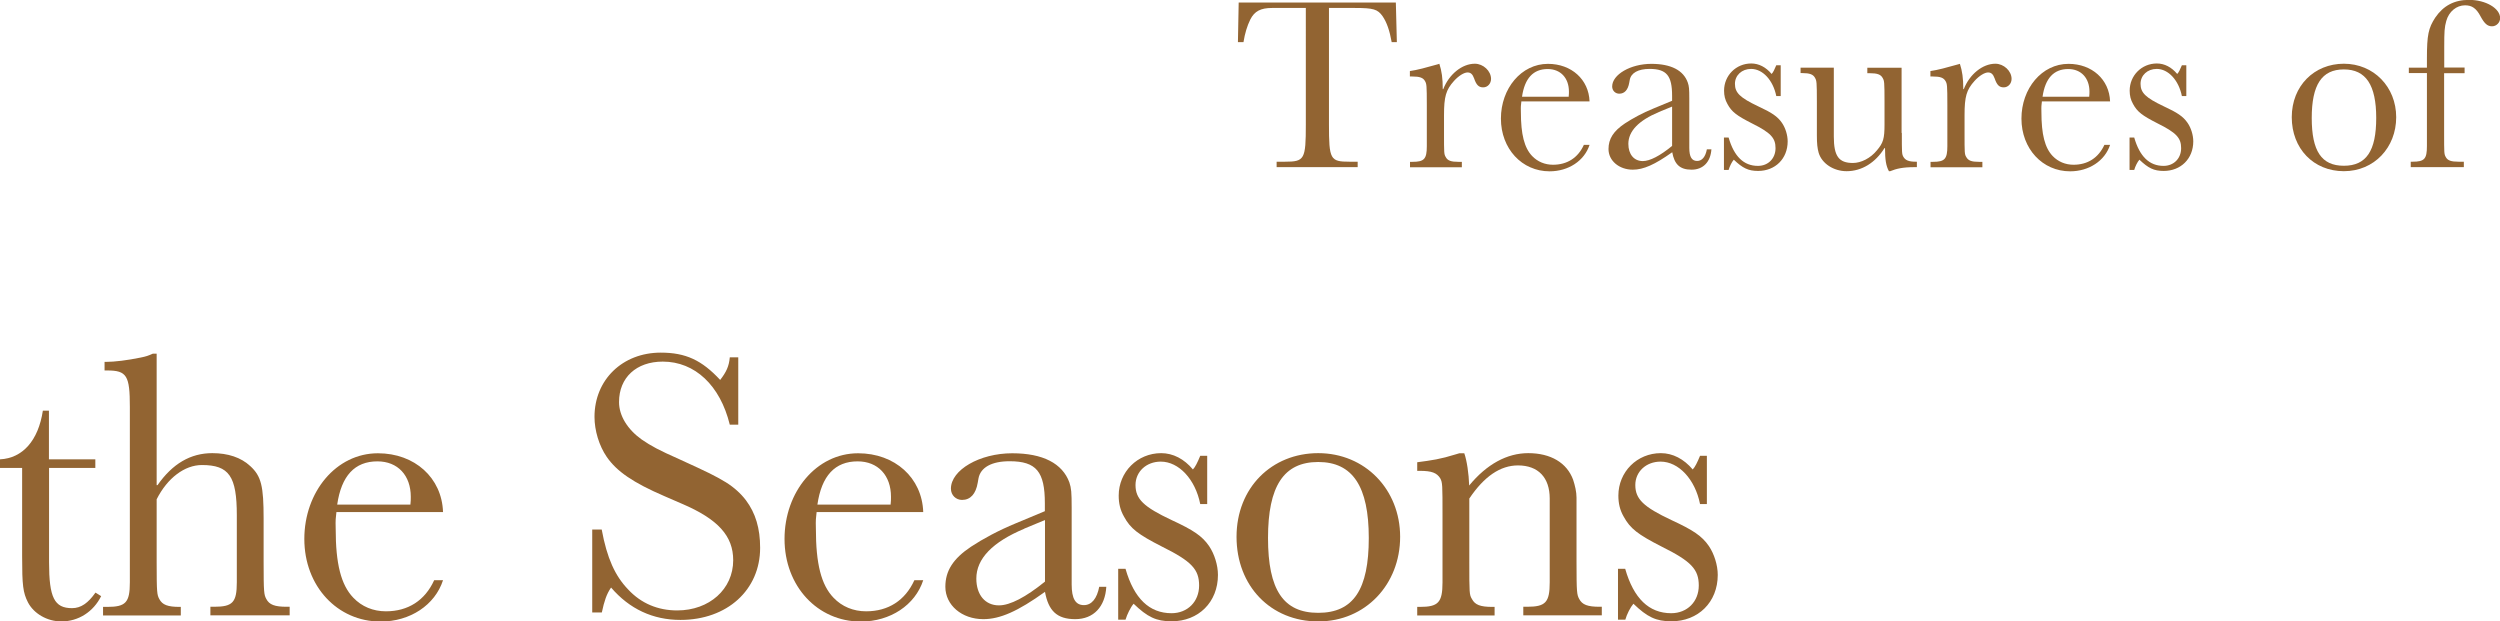
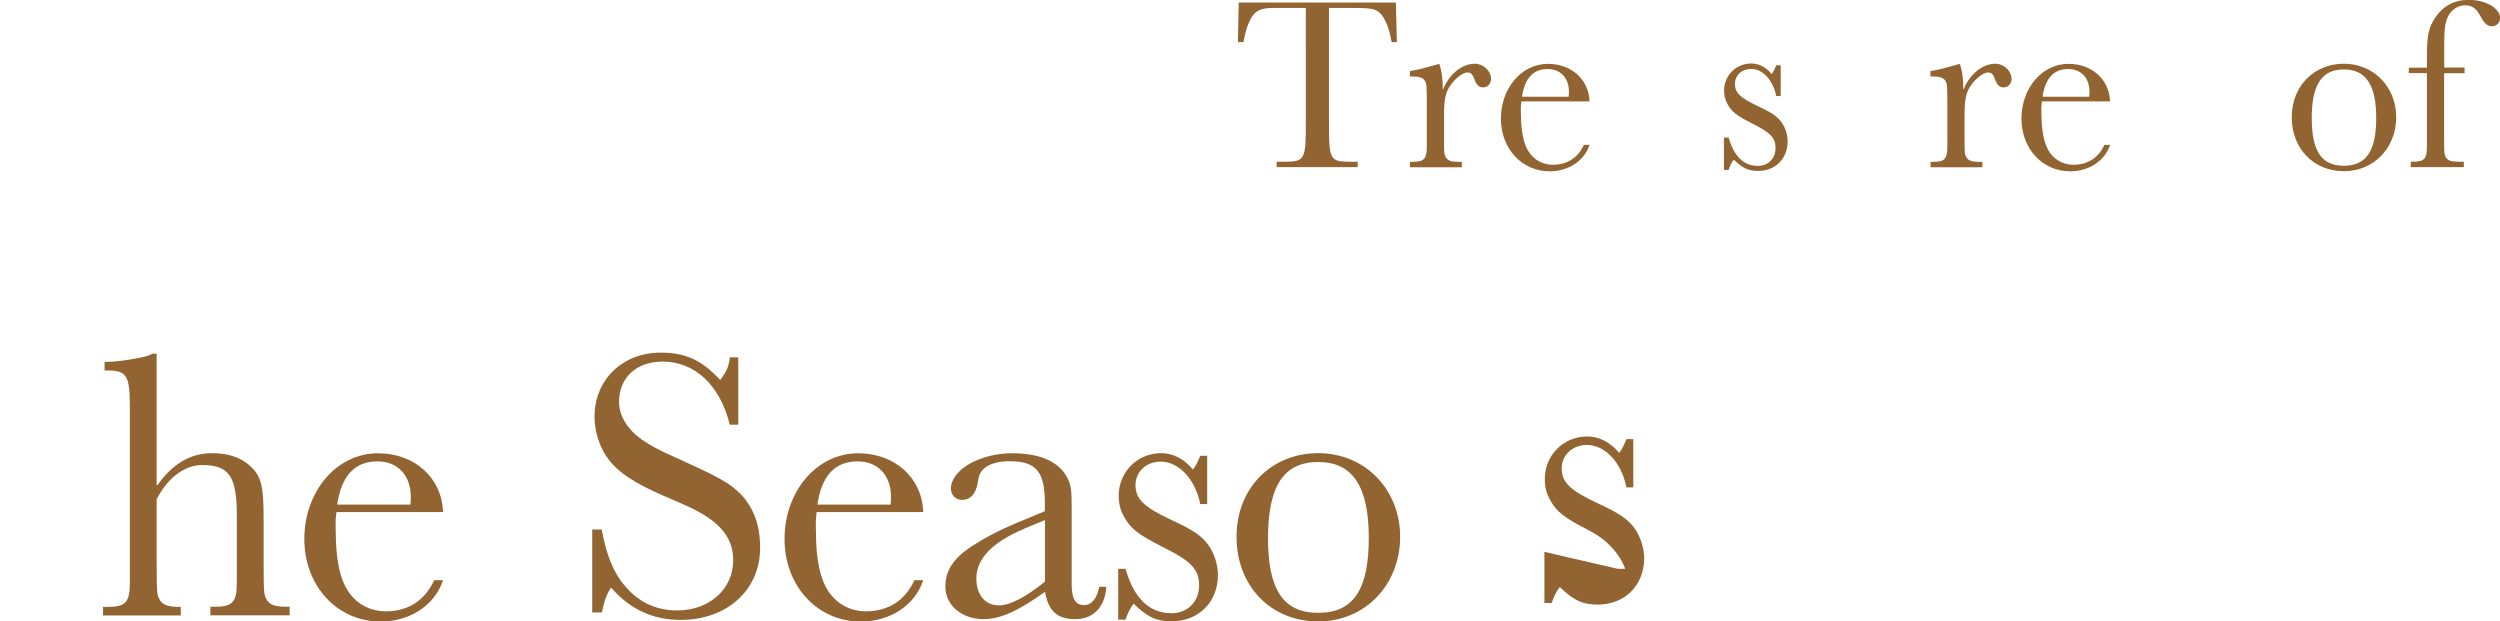
<svg xmlns="http://www.w3.org/2000/svg" id="_圖層_2" data-name="圖層_2" viewBox="0 0 197.73 49.15">
  <defs>
    <style>
      .cls-1 {
        fill: #926432;
      }
    </style>
  </defs>
  <g id="_圖層_1-2" data-name="圖層_1">
    <g>
-       <path class="cls-1" d="M3.88,37.01v7.46c0,2.8.42,3.63,1.82,3.63.7,0,1.27-.4,1.85-1.23l.45.28c-.61,1.23-1.79,2-3.15,2-1.12,0-2.18-.62-2.64-1.51-.39-.77-.46-1.33-.46-3.64v-6.99H0v-.68c1.79-.09,3.03-1.48,3.39-3.85h.48v3.85h3.67v.68h-3.67Z" />
      <path class="cls-1" d="M12.4,38.37h.06c1.18-1.69,2.61-2.53,4.33-2.53,1.24,0,2.27.34,3,1.02.88.8,1.06,1.6,1.06,4.16v3.42c0,2.43.03,2.59.21,2.93.24.46.67.62,1.61.62h.24v.68h-6.27v-.68h.3c1.46,0,1.79-.34,1.79-1.94v-5.3c0-3.08-.61-3.97-2.76-3.97-1.36,0-2.73,1.02-3.58,2.71v4.96c0,2.46.03,2.59.21,2.93.24.46.67.62,1.61.62h.09v.68h-6.15v-.68h.33c1.46,0,1.79-.34,1.79-1.94v-13.89c0-2.46-.24-2.87-1.79-2.87h-.21v-.68h.15c.61,0,1.64-.12,2.7-.34.45-.09.61-.15.97-.31h.3v10.41Z" />
      <path class="cls-1" d="M26.61,40.49l-.03.28c-.06.43-.03.8-.03,1.05,0,2.77.42,4.44,1.39,5.45.67.71,1.58,1.08,2.58,1.08,1.76,0,3.09-.86,3.82-2.46h.7c-.64,1.97-2.61,3.27-4.94,3.27-3.42,0-6.03-2.8-6.03-6.53s2.52-6.78,5.82-6.78c2.91,0,5.06,1.94,5.15,4.65h-8.42ZM32.46,39.91c.03-.28.03-.4.03-.62,0-1.69-1.03-2.8-2.64-2.8-1.79,0-2.85,1.14-3.18,3.42h5.79Z" />
      <path class="cls-1" d="M46.83,41.88h.76c.42,2.28,1.06,3.67,2.09,4.74,1.03,1.11,2.36,1.66,3.88,1.66,2.55,0,4.43-1.69,4.43-3.97,0-1.91-1.18-3.24-4.06-4.47l-1.36-.59c-2.51-1.08-3.79-1.97-4.58-3.11-.61-.89-.97-2.09-.97-3.17,0-2.93,2.21-5.08,5.24-5.08,1.97,0,3.24.59,4.7,2.16.48-.62.7-1.08.76-1.79h.67v5.33h-.67c-.76-3.11-2.76-4.99-5.3-4.99-2.09,0-3.46,1.26-3.46,3.2,0,1.08.67,2.16,1.79,2.96.76.52,1.33.83,3,1.57,2.36,1.08,2.73,1.26,3.67,1.82.64.4,1.18.89,1.58,1.42.76,1.02,1.12,2.22,1.12,3.76,0,3.33-2.61,5.7-6.3,5.7-2.18,0-4.03-.86-5.49-2.56-.36.52-.54,1.08-.73,1.97h-.76v-6.56Z" />
      <path class="cls-1" d="M64.59,40.49l-.03.28c-.06.43-.03.8-.03,1.05,0,2.77.42,4.44,1.39,5.45.67.71,1.58,1.08,2.58,1.08,1.76,0,3.09-.86,3.82-2.46h.7c-.64,1.97-2.61,3.27-4.94,3.27-3.42,0-6.03-2.8-6.03-6.53s2.52-6.78,5.82-6.78c2.91,0,5.06,1.94,5.15,4.65h-8.42ZM70.44,39.91c.03-.28.03-.4.03-.62,0-1.69-1.03-2.8-2.64-2.8-1.79,0-2.85,1.14-3.18,3.42h5.79Z" />
      <path class="cls-1" d="M87.5,46.41c-.09,1.57-1,2.56-2.46,2.56s-2.12-.68-2.39-2.16c-2.15,1.54-3.55,2.16-4.88,2.16-1.7,0-3-1.11-3-2.56,0-1.26.61-2.22,2.03-3.17.94-.62,2.18-1.29,3.54-1.85l2.3-.96v-.62c0-2.5-.67-3.33-2.79-3.33-1.42,0-2.3.49-2.46,1.36l-.06.34c-.15.89-.58,1.36-1.24,1.36-.48,0-.88-.37-.88-.89,0-1.48,2.27-2.8,4.85-2.8,2.42,0,3.97.8,4.52,2.31.15.46.18.77.18,2v6.07c0,1.11.3,1.63.97,1.63.61,0,1.03-.52,1.21-1.45h.54ZM81.01,41.82c-2.51,1.05-3.79,2.37-3.79,3.94,0,1.29.7,2.12,1.79,2.12.88,0,2.12-.65,3.64-1.88v-4.87l-1.64.68Z" />
      <path class="cls-1" d="M88.44,44.99h.58c.67,2.34,1.88,3.51,3.64,3.51,1.27,0,2.18-.92,2.18-2.19s-.58-1.91-2.94-3.08c-1.88-.96-2.49-1.42-3-2.37-.3-.52-.42-1.05-.42-1.66,0-1.88,1.49-3.36,3.36-3.36.94,0,1.82.46,2.51,1.29.18-.18.36-.55.58-1.08h.55v3.82h-.55c-.39-1.97-1.7-3.36-3.12-3.36-1.15,0-2,.8-2,1.85,0,1.11.64,1.73,2.85,2.77,1.73.8,2.42,1.26,2.97,2.06.42.62.7,1.51.7,2.28,0,2.16-1.54,3.67-3.67,3.67-1.21,0-1.91-.34-3-1.39-.24.28-.51.83-.64,1.26h-.58v-4.04Z" />
      <path class="cls-1" d="M104.26,35.84c3.7,0,6.48,2.87,6.48,6.62s-2.73,6.69-6.48,6.69-6.46-2.8-6.46-6.69,2.79-6.62,6.46-6.62ZM104.26,48.47c2.79,0,4-1.85,4-5.92s-1.27-6.01-4-6.01-3.97,1.91-3.97,6.01,1.21,5.92,3.97,5.92Z" />
-       <path class="cls-1" d="M115.81,35.84c.21.59.36,1.63.39,2.56,1.39-1.69,3-2.56,4.67-2.56,1.79,0,3.06.77,3.55,2.1.15.46.27.96.27,1.42v5.08c0,2.43.03,2.59.21,2.93.24.46.67.62,1.61.62h.18v.68h-6.21v-.68h.3c1.46,0,1.79-.34,1.79-1.94v-6.62c0-1.66-.91-2.62-2.51-2.62-1.39,0-2.67.86-3.85,2.62v5.02c0,2.46,0,2.59.21,2.93.24.46.67.62,1.61.62h.18v.68h-6.12v-.68h.21c1.45,0,1.79-.34,1.79-1.94v-5.27c0-2.46,0-2.62-.18-2.96-.27-.43-.67-.59-1.61-.59h-.21v-.68c1.15-.15,1.85-.25,3.03-.62l.3-.09h.39Z" />
-       <path class="cls-1" d="M127.96,44.99h.58c.67,2.34,1.88,3.51,3.64,3.51,1.27,0,2.18-.92,2.18-2.19s-.58-1.91-2.94-3.08c-1.88-.96-2.48-1.42-3-2.37-.3-.52-.42-1.05-.42-1.66,0-1.88,1.48-3.36,3.36-3.36.94,0,1.82.46,2.52,1.29.18-.18.36-.55.58-1.08h.54v3.82h-.54c-.39-1.97-1.7-3.36-3.12-3.36-1.15,0-2,.8-2,1.85,0,1.11.64,1.73,2.85,2.77,1.73.8,2.42,1.26,2.97,2.06.42.62.7,1.51.7,2.28,0,2.16-1.55,3.67-3.67,3.67-1.21,0-1.91-.34-3-1.39-.24.28-.52.83-.64,1.26h-.58v-4.04Z" />
+       <path class="cls-1" d="M127.96,44.99h.58s-.58-1.91-2.94-3.08c-1.88-.96-2.48-1.42-3-2.37-.3-.52-.42-1.05-.42-1.66,0-1.88,1.48-3.36,3.36-3.36.94,0,1.82.46,2.52,1.29.18-.18.36-.55.58-1.08h.54v3.82h-.54c-.39-1.97-1.7-3.36-3.12-3.36-1.15,0-2,.8-2,1.85,0,1.11.64,1.73,2.85,2.77,1.73.8,2.42,1.26,2.97,2.06.42.62.7,1.51.7,2.28,0,2.16-1.55,3.67-3.67,3.67-1.21,0-1.91-.34-3-1.39-.24.28-.52.83-.64,1.26h-.58v-4.04Z" />
    </g>
    <g>
      <path class="cls-1" d="M97.91,3.33l.06-3.13h12.43l.08,3.13h-.41c-.16-.91-.39-1.57-.72-2.05-.39-.55-.72-.65-2.19-.65h-2.05v9.21c0,2.78.1,2.95,1.63,2.95h.64v.43h-6.41v-.43h.66c1.55,0,1.65-.18,1.65-2.95V.63h-2.67c-.91,0-1.39.26-1.72.91-.25.51-.43,1.1-.54,1.79h-.43Z" />
      <path class="cls-1" d="M113.84,5.04c.19.59.27,1.14.27,2.01h.04c.46-1.18,1.49-2.01,2.5-2.01.66,0,1.28.57,1.28,1.2,0,.37-.27.67-.62.67s-.54-.18-.72-.71c-.12-.33-.27-.47-.52-.47-.27,0-.7.26-1.07.67-.64.71-.79,1.24-.79,2.72v1.42c0,1.55,0,1.65.13,1.87.15.3.43.39,1.01.39h.27v.43h-4.1v-.43h.19c.93,0,1.14-.22,1.14-1.24v-3.25c0-1.58-.02-1.67-.14-1.89-.15-.28-.43-.37-1.01-.37h-.19v-.43c.58-.08,1.3-.28,2.19-.53l.13-.04Z" />
      <path class="cls-1" d="M120.33,8.01l-.02.18c-.04.28-.02.51-.02.67,0,1.77.27,2.83.89,3.48.43.45,1.01.69,1.65.69,1.12,0,1.98-.55,2.44-1.57h.45c-.41,1.26-1.67,2.09-3.16,2.09-2.19,0-3.85-1.79-3.85-4.17s1.61-4.33,3.72-4.33c1.86,0,3.23,1.24,3.29,2.97h-5.38ZM124.07,7.64c.02-.18.02-.26.02-.39,0-1.08-.66-1.79-1.68-1.79-1.14,0-1.82.73-2.03,2.19h3.7Z" />
-       <path class="cls-1" d="M135.36,11.79c-.06,1-.64,1.63-1.57,1.63s-1.36-.43-1.53-1.38c-1.38.98-2.27,1.38-3.12,1.38-1.08,0-1.92-.71-1.92-1.63,0-.81.39-1.42,1.3-2.03.6-.39,1.39-.83,2.26-1.18l1.47-.61v-.39c0-1.59-.43-2.13-1.78-2.13-.91,0-1.47.32-1.57.87l-.04.22c-.1.57-.37.87-.79.87-.31,0-.56-.24-.56-.57,0-.94,1.45-1.79,3.1-1.79,1.55,0,2.54.51,2.88,1.48.1.29.12.49.12,1.28v3.88c0,.71.19,1.04.62,1.04.39,0,.66-.33.77-.92h.35ZM131.21,8.86c-1.61.67-2.42,1.52-2.42,2.52,0,.83.45,1.36,1.14,1.36.56,0,1.36-.41,2.32-1.2v-3.11l-1.05.43Z" />
      <path class="cls-1" d="M136.35,10.88h.37c.43,1.5,1.2,2.24,2.32,2.24.81,0,1.39-.59,1.39-1.4s-.37-1.22-1.88-1.97c-1.2-.61-1.59-.91-1.92-1.52-.19-.33-.27-.67-.27-1.06,0-1.2.95-2.15,2.15-2.15.6,0,1.16.29,1.61.83.12-.12.23-.35.37-.69h.35v2.44h-.35c-.25-1.26-1.08-2.15-1.99-2.15-.74,0-1.28.51-1.28,1.18,0,.71.41,1.1,1.82,1.77,1.1.51,1.55.81,1.9,1.32.27.39.45.96.45,1.46,0,1.38-.99,2.34-2.34,2.34-.77,0-1.22-.22-1.92-.89-.16.18-.33.53-.41.81h-.37v-2.58Z" />
-       <path class="cls-1" d="M150.42,10.51c0,1.58,0,1.67.12,1.89.16.28.43.39.99.39h.08v.43h-.17c-.95,0-1.45.12-1.94.32h-.1c-.23-.41-.31-.91-.31-1.83h-.04c-.72,1.16-1.8,1.83-3,1.83-1.03,0-1.96-.61-2.21-1.46-.1-.35-.14-.73-.14-1.36v-2.68c0-1.55-.02-1.65-.14-1.87-.15-.29-.43-.39-1.03-.39h-.12v-.43h2.63v5.45c0,1.55.39,2.09,1.51,2.09.64,0,1.39-.37,1.9-1,.5-.59.6-.92.6-2.05v-1.79c0-1.58-.02-1.65-.14-1.87-.15-.29-.43-.39-1.03-.39h-.19v-.43h2.71v5.16Z" />
      <path class="cls-1" d="M155.01,5.04c.19.59.27,1.14.27,2.01h.04c.46-1.18,1.49-2.01,2.5-2.01.66,0,1.28.57,1.28,1.2,0,.37-.27.67-.62.67s-.54-.18-.72-.71c-.12-.33-.27-.47-.52-.47-.27,0-.7.26-1.07.67-.64.71-.79,1.24-.79,2.72v1.42c0,1.55,0,1.65.13,1.87.16.3.43.39,1.01.39h.27v.43h-4.1v-.43h.19c.93,0,1.14-.22,1.14-1.24v-3.25c0-1.58-.02-1.67-.14-1.89-.16-.28-.43-.37-1.01-.37h-.19v-.43c.58-.08,1.3-.28,2.19-.53l.14-.04Z" />
      <path class="cls-1" d="M161.5,8.01l-.02.18c-.04.28-.02.51-.02.67,0,1.77.27,2.83.89,3.48.43.45,1.01.69,1.65.69,1.12,0,1.97-.55,2.44-1.57h.45c-.41,1.26-1.67,2.09-3.16,2.09-2.19,0-3.85-1.79-3.85-4.17s1.61-4.33,3.72-4.33c1.86,0,3.23,1.24,3.29,2.97h-5.38ZM165.24,7.64c.02-.18.02-.26.02-.39,0-1.08-.66-1.79-1.68-1.79-1.14,0-1.82.73-2.03,2.19h3.7Z" />
-       <path class="cls-1" d="M168.43,10.88h.37c.43,1.5,1.2,2.24,2.32,2.24.81,0,1.39-.59,1.39-1.4s-.37-1.22-1.88-1.97c-1.2-.61-1.59-.91-1.92-1.52-.19-.33-.27-.67-.27-1.06,0-1.2.95-2.15,2.15-2.15.6,0,1.16.29,1.61.83.12-.12.23-.35.37-.69h.35v2.44h-.35c-.25-1.26-1.08-2.15-1.99-2.15-.74,0-1.28.51-1.28,1.18,0,.71.41,1.1,1.82,1.77,1.1.51,1.55.81,1.9,1.32.27.39.45.96.45,1.46,0,1.38-.99,2.34-2.34,2.34-.77,0-1.22-.22-1.92-.89-.16.18-.33.53-.41.81h-.37v-2.58Z" />
      <path class="cls-1" d="M185.38,5.04c2.36,0,4.14,1.83,4.14,4.23s-1.74,4.27-4.14,4.27-4.12-1.79-4.12-4.27,1.78-4.23,4.12-4.23ZM185.38,13.11c1.78,0,2.56-1.18,2.56-3.78s-.81-3.84-2.56-3.84-2.54,1.22-2.54,3.84.77,3.78,2.54,3.78Z" />
      <path class="cls-1" d="M194.92,5.79h-1.61v4.74c0,1.55,0,1.65.12,1.87.15.3.43.39,1.03.39h.41v.43h-4.2v-.43h.14c.95,0,1.14-.22,1.14-1.24v-5.77h-1.43v-.43h1.43v-.71c0-1.89.12-2.42.66-3.25.64-.94,1.51-1.4,2.67-1.4,1.32,0,2.46.67,2.46,1.44,0,.35-.29.65-.64.65-.37,0-.6-.22-.91-.79-.33-.63-.68-.87-1.22-.87-.68,0-1.28.49-1.49,1.24-.14.51-.16.81-.16,2.07v1.61h1.61v.43Z" />
    </g>
  </g>
</svg>